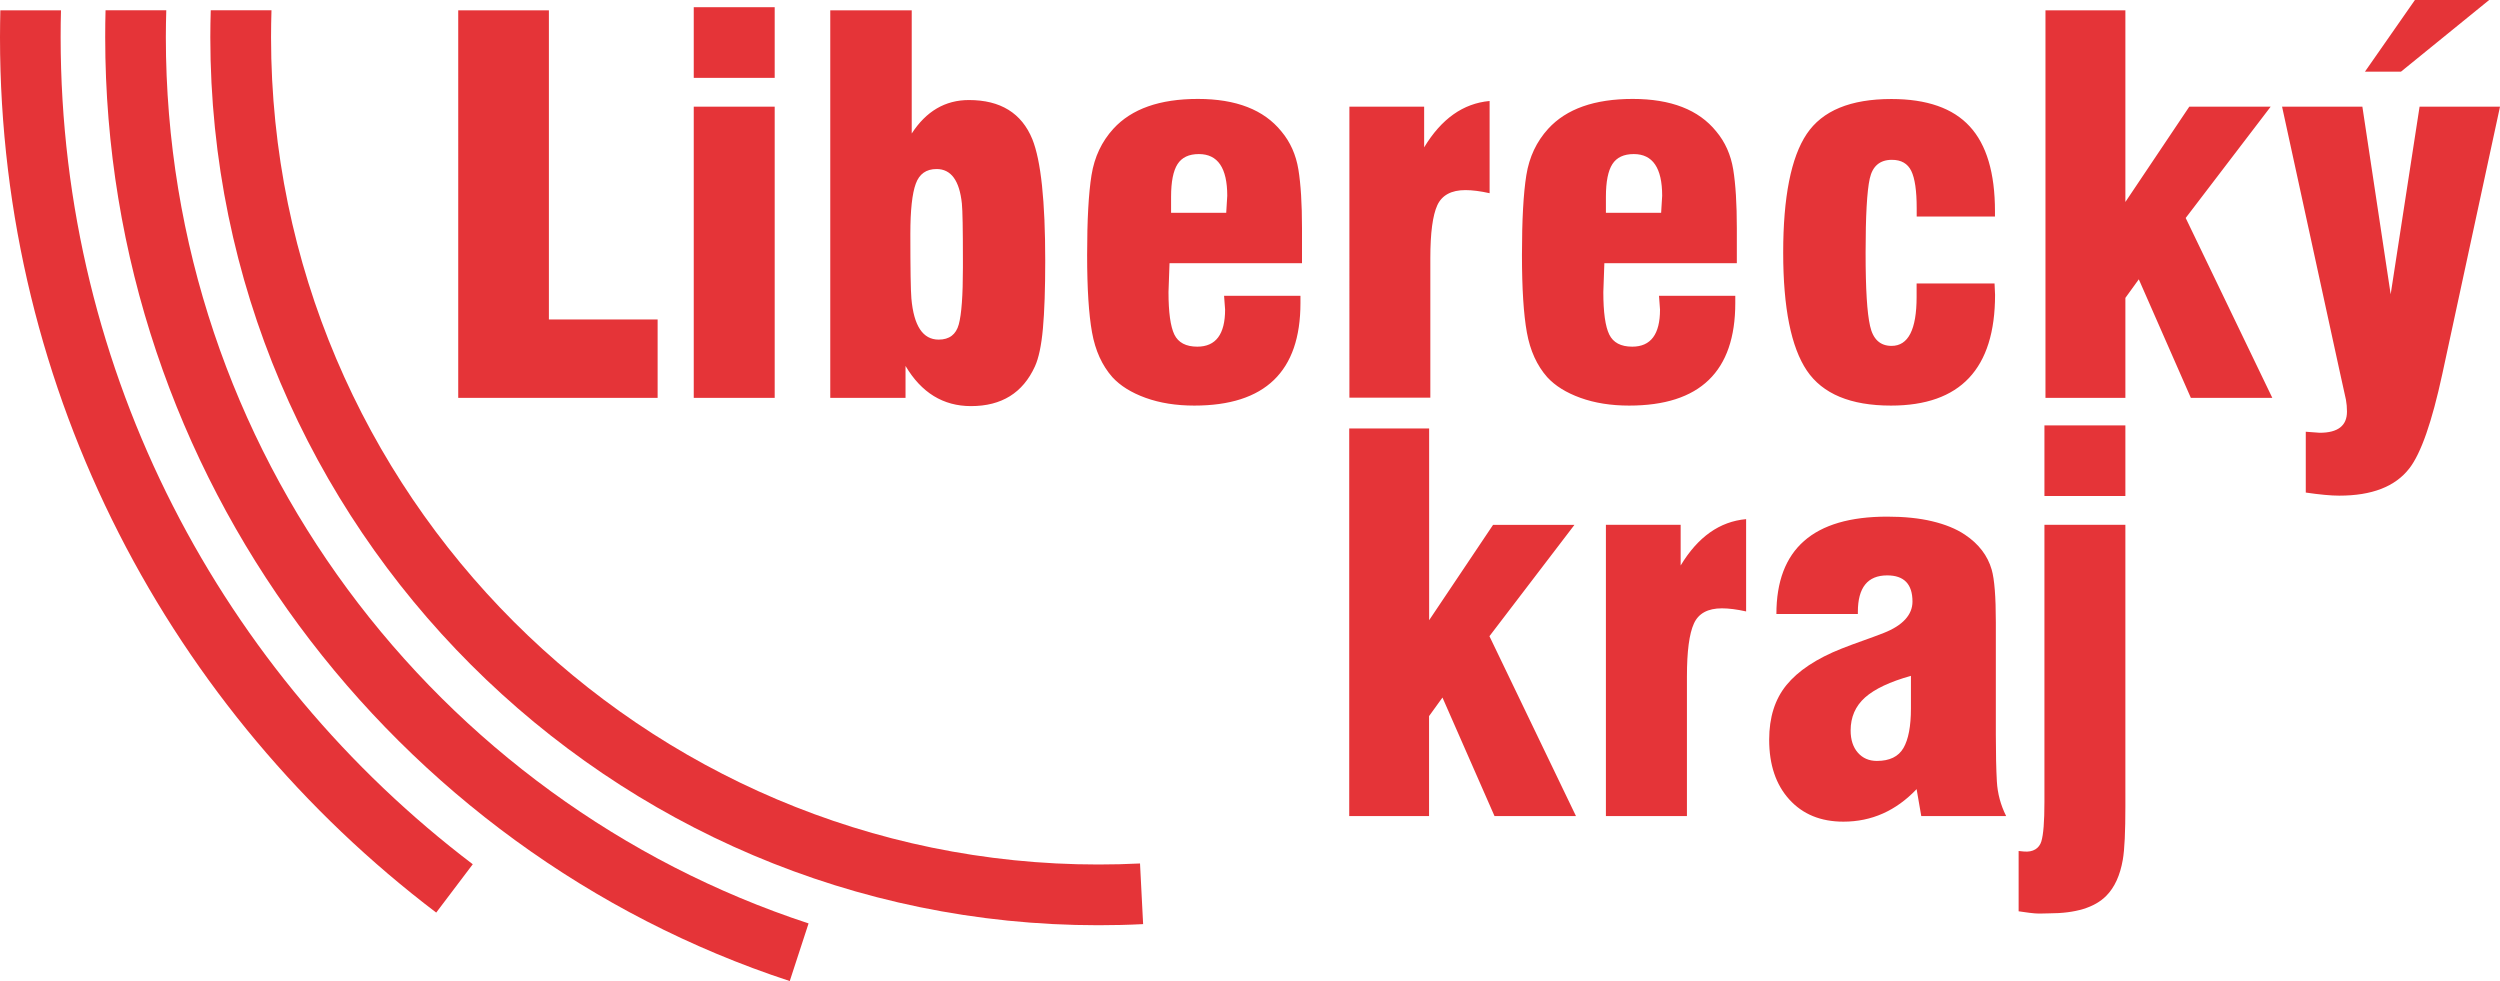
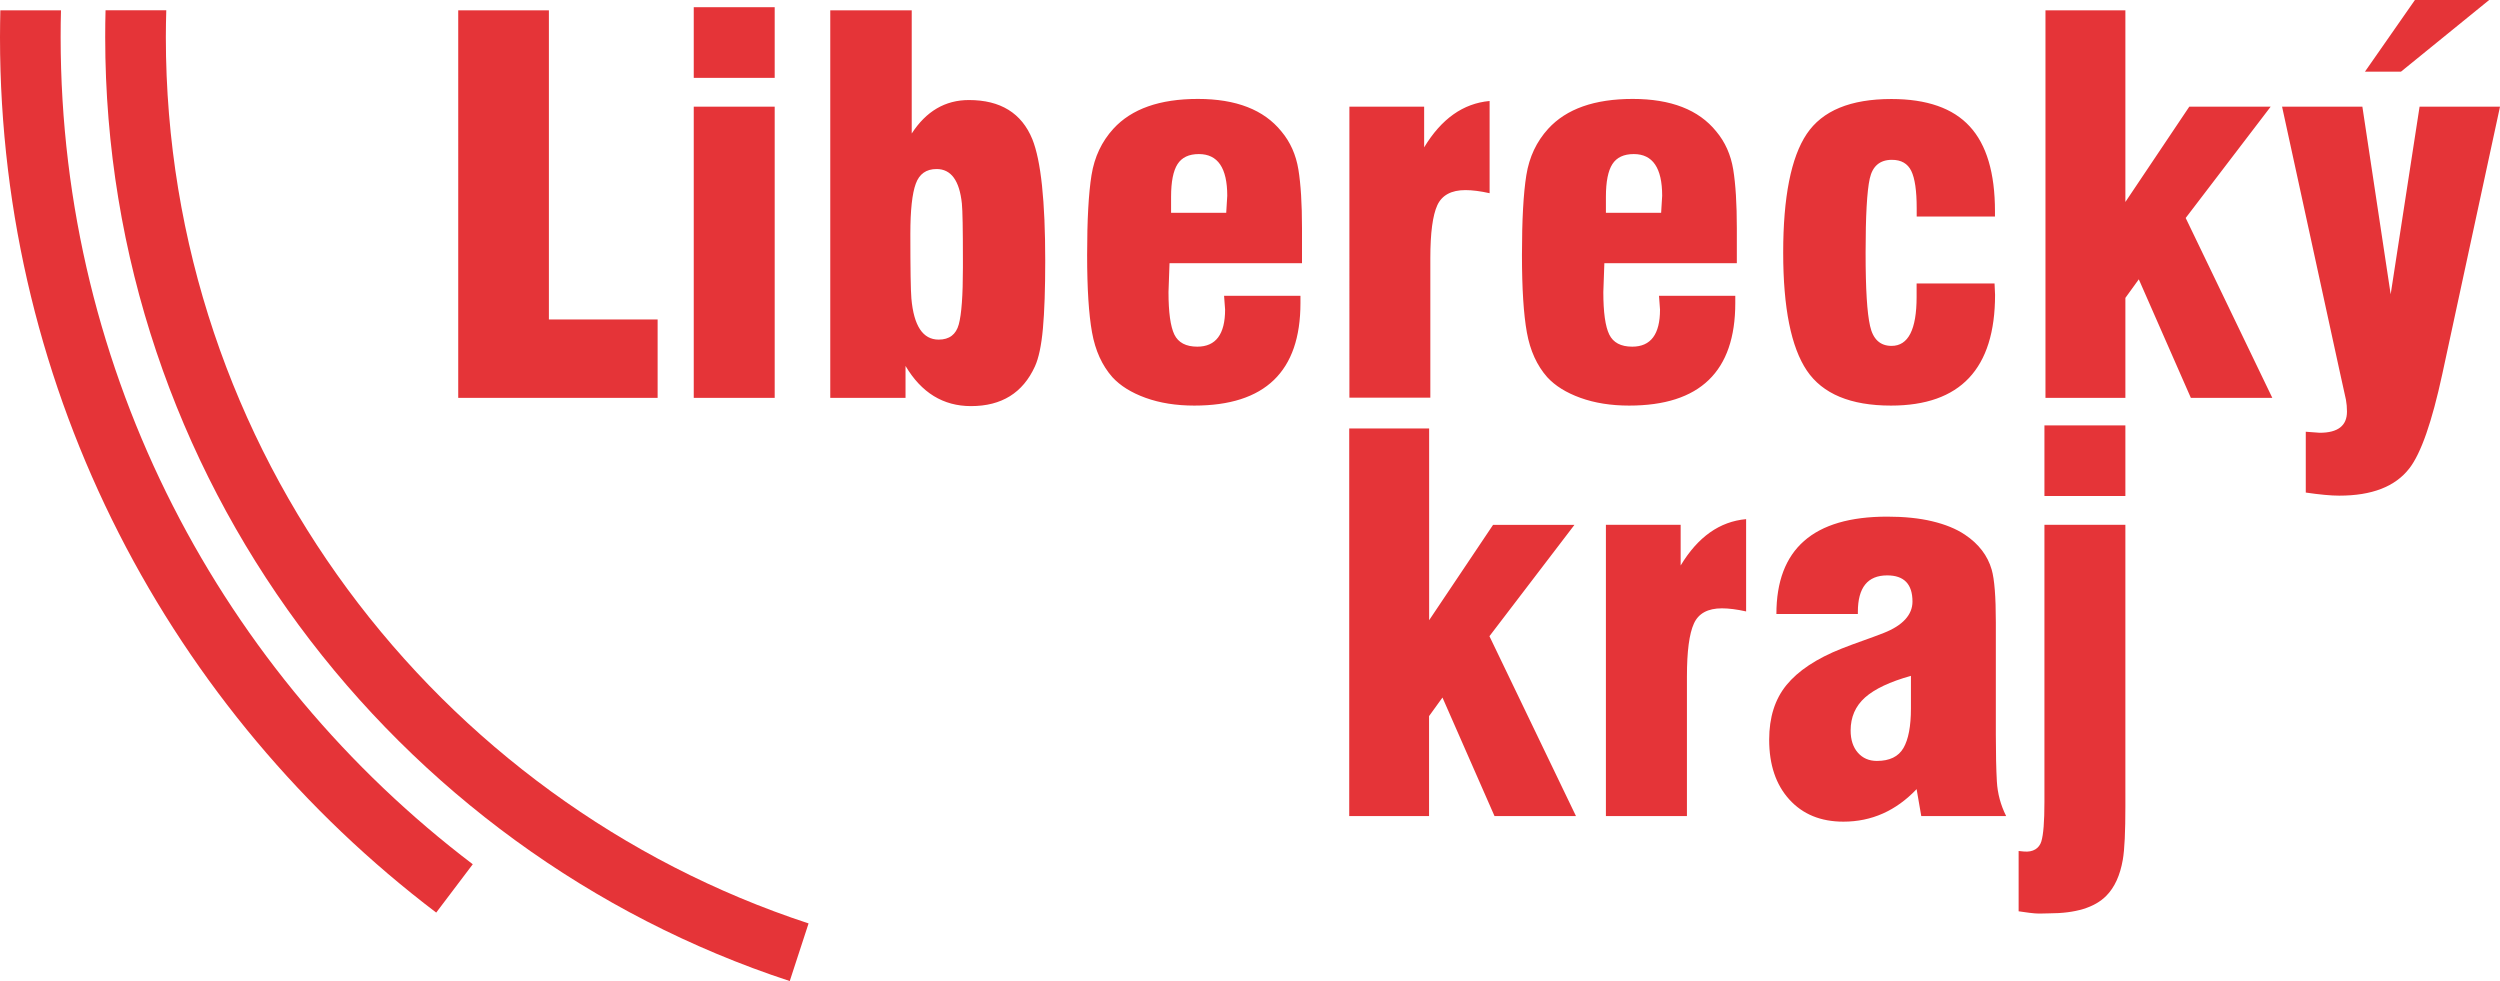
<svg xmlns="http://www.w3.org/2000/svg" id="Layer_2" viewBox="0 0 290.63 114.06">
  <defs>
    <style>.cls-1{fill:#e53438;}</style>
  </defs>
  <g id="Vrstva_1">
    <path class="cls-1" d="m54.96,100.47C25.89,78.41,7.05,43.5,7.05,4.33c0-1.05.01-2.09.04-3.13H.04c-.02,1.04-.04,2.09-.04,3.13,0,41.46,19.94,78.41,50.71,101.76l4.25-5.62Z" />
    <path class="cls-1" d="m94,107.35C50.7,93.13,19.28,52.29,19.28,4.33c0-1.05.02-2.09.05-3.14h-7.06c-.03,1.04-.04,2.09-.04,3.14,0,51.07,33.46,94.58,79.58,109.72l2.19-6.71Z" />
-     <path class="cls-1" d="m132.54,100.38c-1.61.08-3.23.12-4.86.12-52.97,0-96.17-43.21-96.17-96.17,0-1.05.02-2.09.05-3.14h-7.06c-.03,1.04-.05,2.09-.05,3.14,0,56.86,46.37,103.23,103.23,103.23,1.75,0,3.49-.04,5.21-.13l-.36-7.04Z" />
    <path class="cls-1" d="m156.85,94.86v-45.05h9.29v22.29l7.43-11.08h9.46l-9.88,12.94,10.06,20.91h-9.47l-6.05-13.78-1.56,2.16v11.62h-9.29Zm29.84,0v-33.85h8.69v4.73c2-3.32,4.53-5.11,7.61-5.39v10.73c-1.08-.24-2.02-.36-2.81-.36-1.64,0-2.73.59-3.26,1.77-.54,1.18-.81,3.23-.81,6.14v16.24h-9.41Zm36.66,0l-.54-3.12c-2.4,2.52-5.23,3.78-8.51,3.78-2.64,0-4.73-.86-6.29-2.58-1.56-1.72-2.34-4.03-2.34-6.95,0-2.59.67-4.71,2.01-6.35,1.34-1.64,3.47-3.08,6.44-4.25,1.58-.63,3.23-1.16,4.85-1.8,2.25-.88,3.36-2.14,3.36-3.65,0-2.04-.98-3.05-2.94-3.05-2.28,0-3.41,1.42-3.41,4.25v.24h-9.47c0-7.55,4.29-11.32,12.88-11.32,2,0,3.74.18,5.24.54,1.5.36,2.77.87,3.8,1.56,1.6,1.07,2.64,2.43,3.11,4.07.32,1.12.48,3.15.48,6.11v13.06c0,2.24.04,4.05.12,5.45.08,1.4.44,2.74,1.08,4.02h-9.89Zm-1.2-16.29c-2.44.68-4.21,1.52-5.33,2.51-1.12,1-1.68,2.28-1.68,3.84,0,1.08.28,1.94.84,2.58.56.64,1.3.96,2.21.96,1.48,0,2.51-.5,3.09-1.5.58-1,.87-2.54.87-4.61v-3.77Zm15.52-29.12h9.41v8.21h-9.41v-8.21Zm9.41,42.71v1.56c0,2.96-.09,5.04-.3,6.23-.31,1.8-.95,3.21-1.92,4.19-1.35,1.37-3.58,2.04-6.65,2.04-.56,0-1.12.05-1.68,0-.84-.07-1.46-.2-1.86-.24v-7.01l.6.06c1.11.11,1.8-.39,2.04-1.17.24-.78.36-2.31.36-4.58v-32.23h9.41v31.15Z" />
    <path class="cls-1" d="m274.93,8.33l5.81-8.33h8.63l-10.25,8.33h-4.19Zm-9.64,4.07h9.34l3.29,21.81,3.36-21.81h9.35l-6.71,31.09c-1.2,5.55-2.47,9.21-3.83,10.96-1.64,2.12-4.35,3.17-8.15,3.17-.96,0-2.25-.12-3.89-.36v-7.07l1.62.12c2.12,0,3.17-.82,3.17-2.46,0-.48-.04-.94-.12-1.38-.32-1.44-.58-2.62-.78-3.54l-6.65-30.55Zm-27.5,33.85V1.2h9.29v22.28l7.43-11.08h9.46l-9.88,12.94,10.07,20.91h-9.47l-6.05-13.78-1.56,2.16v11.62h-9.29Zm-14.97-13.3h9.05l.06,1.32c0,8.59-4.03,12.88-12.1,12.88-4.69,0-7.95-1.36-9.78-4.07-1.83-2.72-2.75-7.29-2.75-13.72s.91-11.06,2.73-13.78c1.82-2.72,5.1-4.07,9.85-4.07,4.11,0,7.15,1.06,9.1,3.18,1.96,2.12,2.94,5.41,2.94,9.88v.6h-9.1v-.96c0-2.04-.21-3.48-.63-4.34-.42-.86-1.17-1.29-2.25-1.29-1.4,0-2.26.73-2.58,2.19-.32,1.46-.48,4.32-.48,8.59s.17,7,.52,8.54c.34,1.54,1.18,2.31,2.5,2.31,1.94,0,2.91-1.9,2.91-5.69v-1.56Zm-29.95,1.44h8.86v.84c0,7.95-4.11,11.92-12.34,11.92-2.12,0-4-.3-5.66-.9-1.66-.6-2.94-1.4-3.86-2.4-1.2-1.36-1.99-3.09-2.37-5.21-.38-2.12-.57-5.11-.57-8.99,0-4.07.17-7.17.51-9.29.34-2.12,1.19-3.91,2.54-5.39,2.12-2.32,5.39-3.47,9.83-3.47s7.67,1.26,9.7,3.77c1.04,1.24,1.7,2.72,1.98,4.43.28,1.72.42,3.99.42,6.83v4.07h-15.4l-.12,3.35c0,2.36.23,4,.69,4.94.46.94,1.35,1.41,2.67,1.41,2.16,0,3.23-1.44,3.23-4.31l-.12-1.62Zm-6.17-9.65h6.41l.12-1.98c0-3.24-1.1-4.85-3.3-4.85-1.16,0-1.99.39-2.49,1.17-.5.78-.75,2.05-.75,3.8v1.86Zm-29.83,21.51V12.4h8.69v4.73c2-3.31,4.53-5.11,7.61-5.39v10.72c-1.08-.24-2.01-.36-2.81-.36-1.64,0-2.73.59-3.27,1.76-.54,1.18-.81,3.23-.81,6.14v16.23h-9.41Zm-14.56-11.86h8.87v.84c0,7.95-4.11,11.92-12.34,11.92-2.12,0-4-.3-5.66-.9-1.66-.6-2.94-1.4-3.86-2.4-1.2-1.36-1.99-3.09-2.37-5.21-.38-2.12-.57-5.11-.57-8.99,0-4.07.17-7.17.51-9.29.34-2.12,1.19-3.91,2.54-5.39,2.12-2.32,5.39-3.47,9.83-3.47s7.67,1.26,9.7,3.77c1.04,1.24,1.7,2.72,1.98,4.43.28,1.72.42,3.99.42,6.83v4.07h-15.4l-.12,3.35c0,2.36.23,4,.68,4.94.46.94,1.35,1.41,2.67,1.41,2.15,0,3.23-1.44,3.23-4.31l-.12-1.62Zm-6.17-9.65h6.41l.12-1.98c0-3.24-1.1-4.85-3.3-4.85-1.16,0-1.98.39-2.48,1.17-.5.78-.75,2.05-.75,3.8v1.86Zm-27.26-5.09c-1.2,0-2.01.57-2.42,1.71-.42,1.14-.63,3.09-.63,5.84,0,4.07.04,6.57.12,7.49.28,3.2,1.34,4.79,3.17,4.79,1.24,0,2.02-.59,2.34-1.77.32-1.18.48-3.36.48-6.56v-.9c0-3.59-.04-5.79-.12-6.59-.28-2.68-1.26-4.01-2.94-4.01M96.53,1.2h9.46v14.32c1.68-2.59,3.89-3.89,6.65-3.89,3.67,0,6.13,1.52,7.37,4.55,1,2.48,1.5,7.19,1.5,14.14,0,3.27-.09,5.9-.27,7.88-.18,1.98-.49,3.44-.93,4.4-1.4,3.07-3.87,4.61-7.43,4.61-3.23,0-5.77-1.56-7.61-4.67v3.71h-8.75V1.2Zm-15.88-.36h9.41v8.21h-9.41V.84Zm0,11.56h9.41v33.85h-9.41V12.4Zm-4.19,33.85h-23.19V1.2h10.54v35.94h12.64v9.11Z" />
  </g>
</svg>